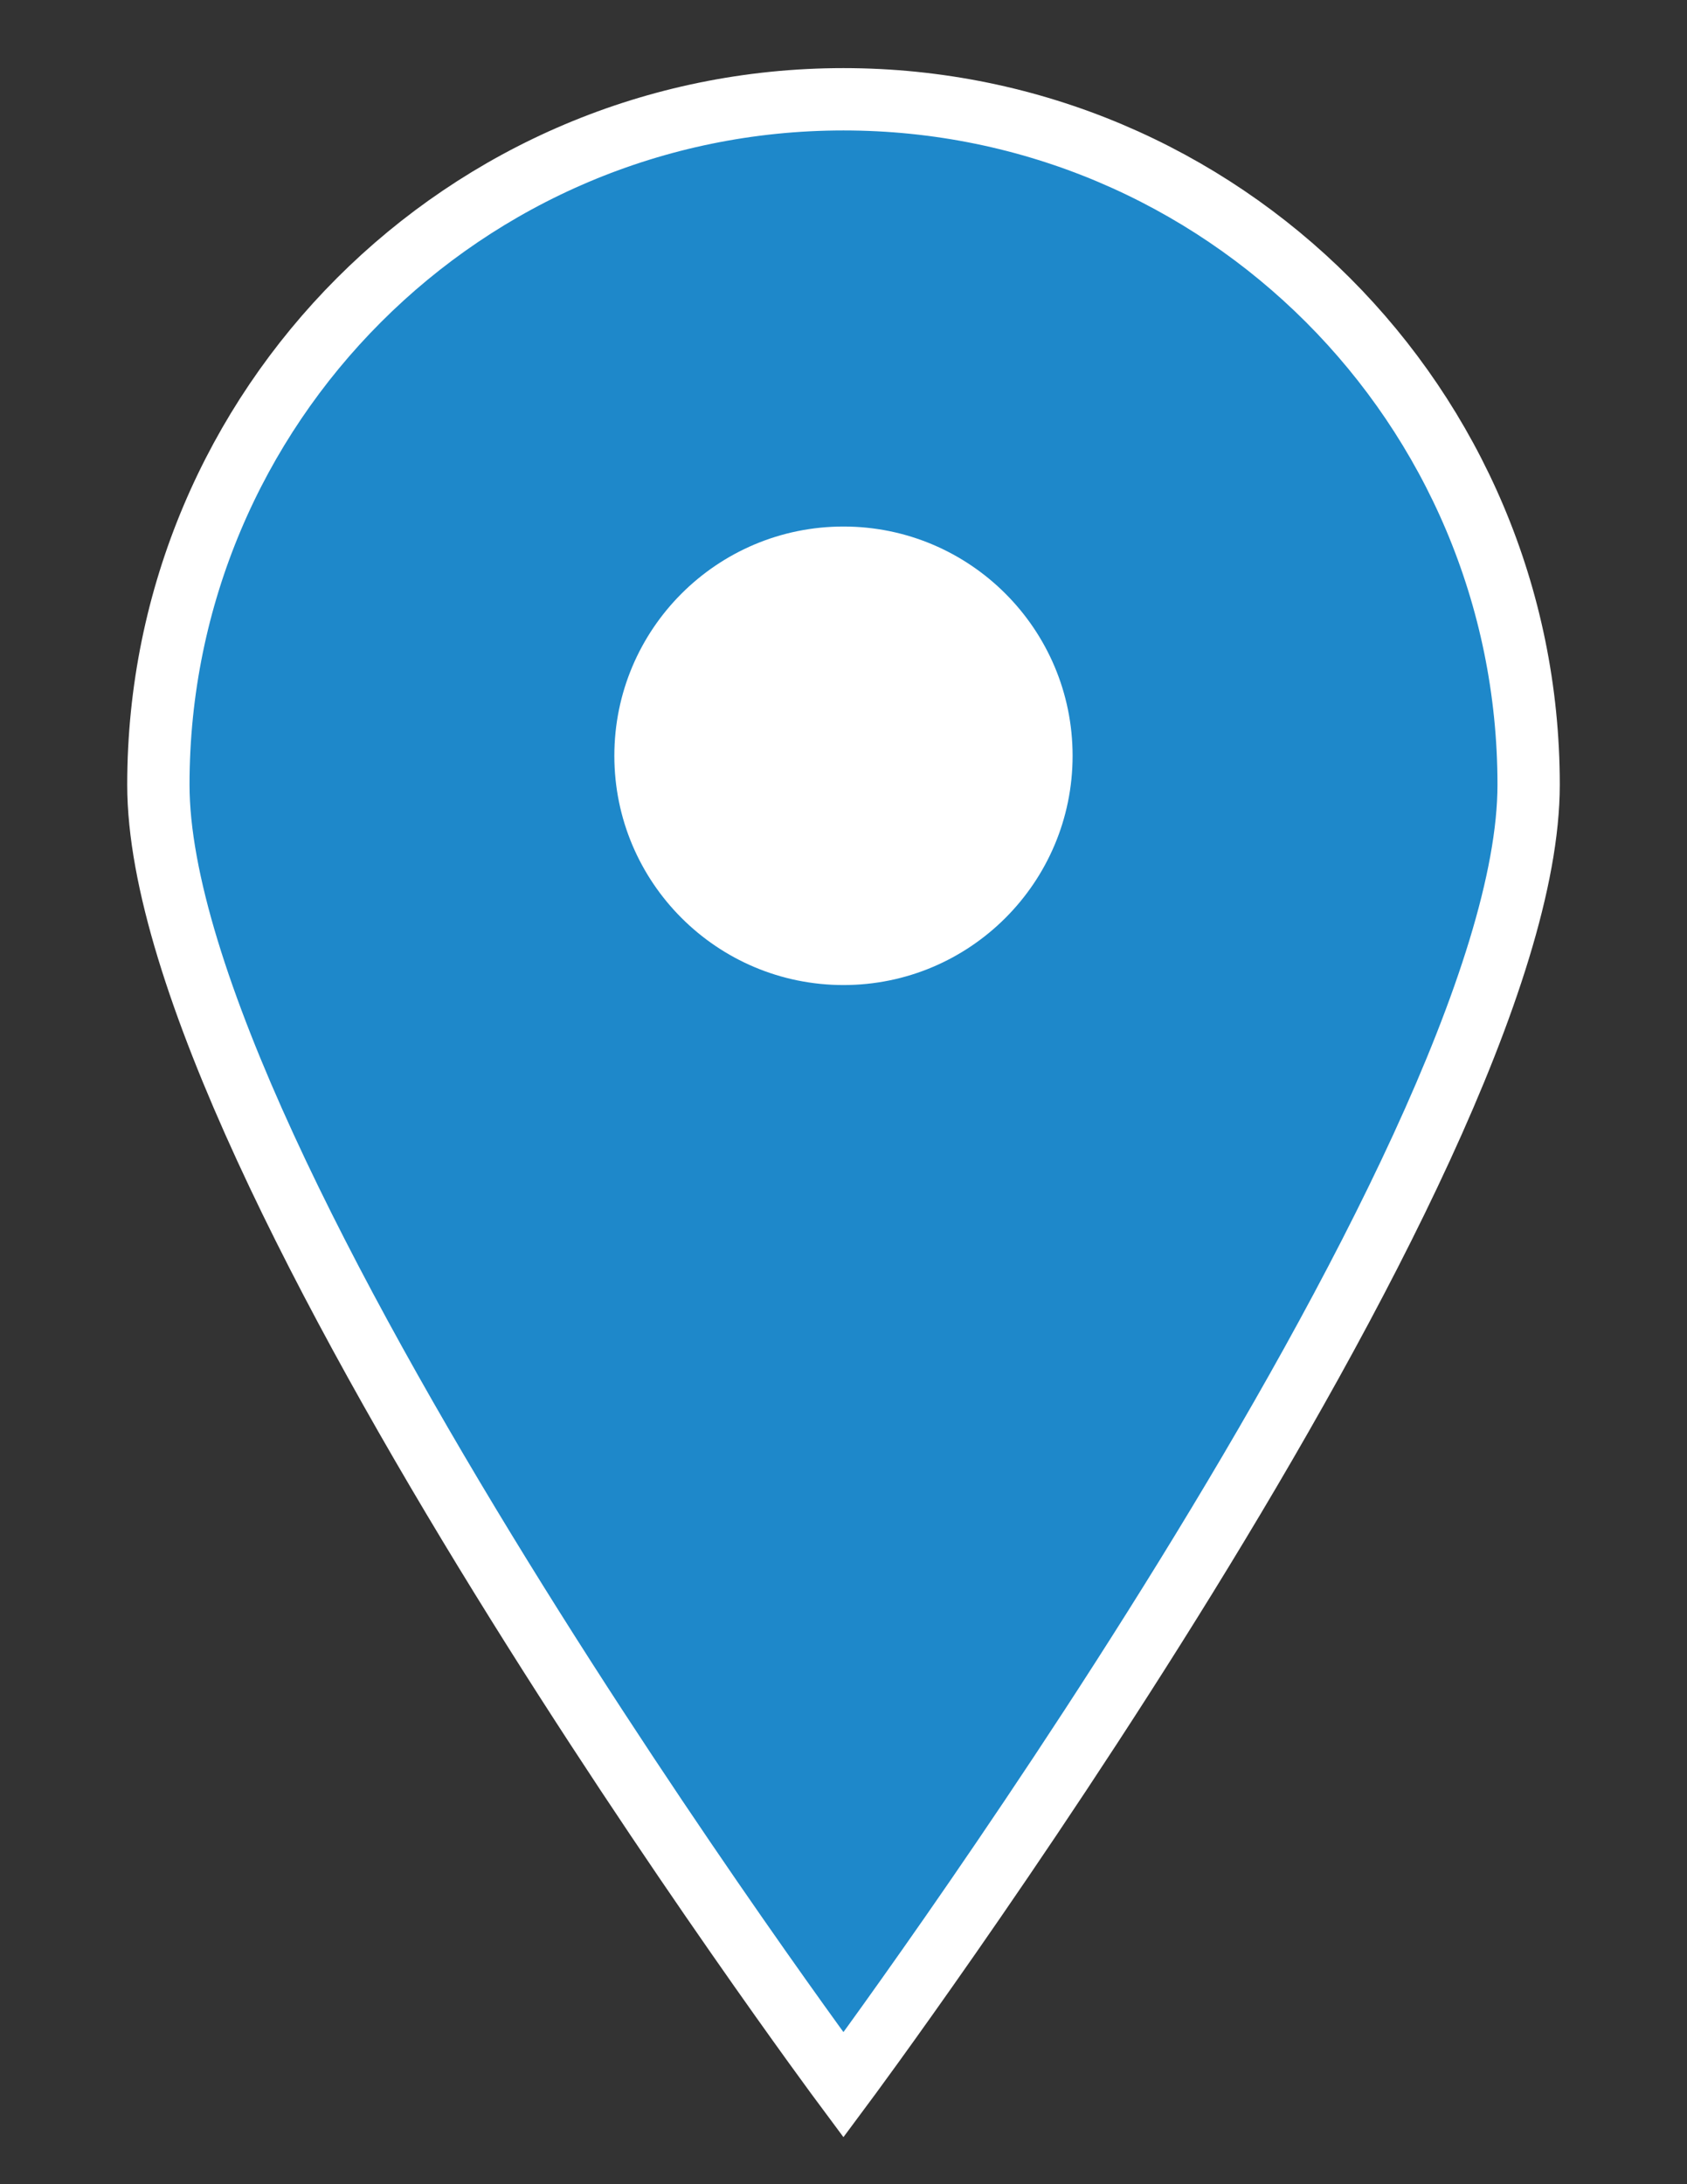
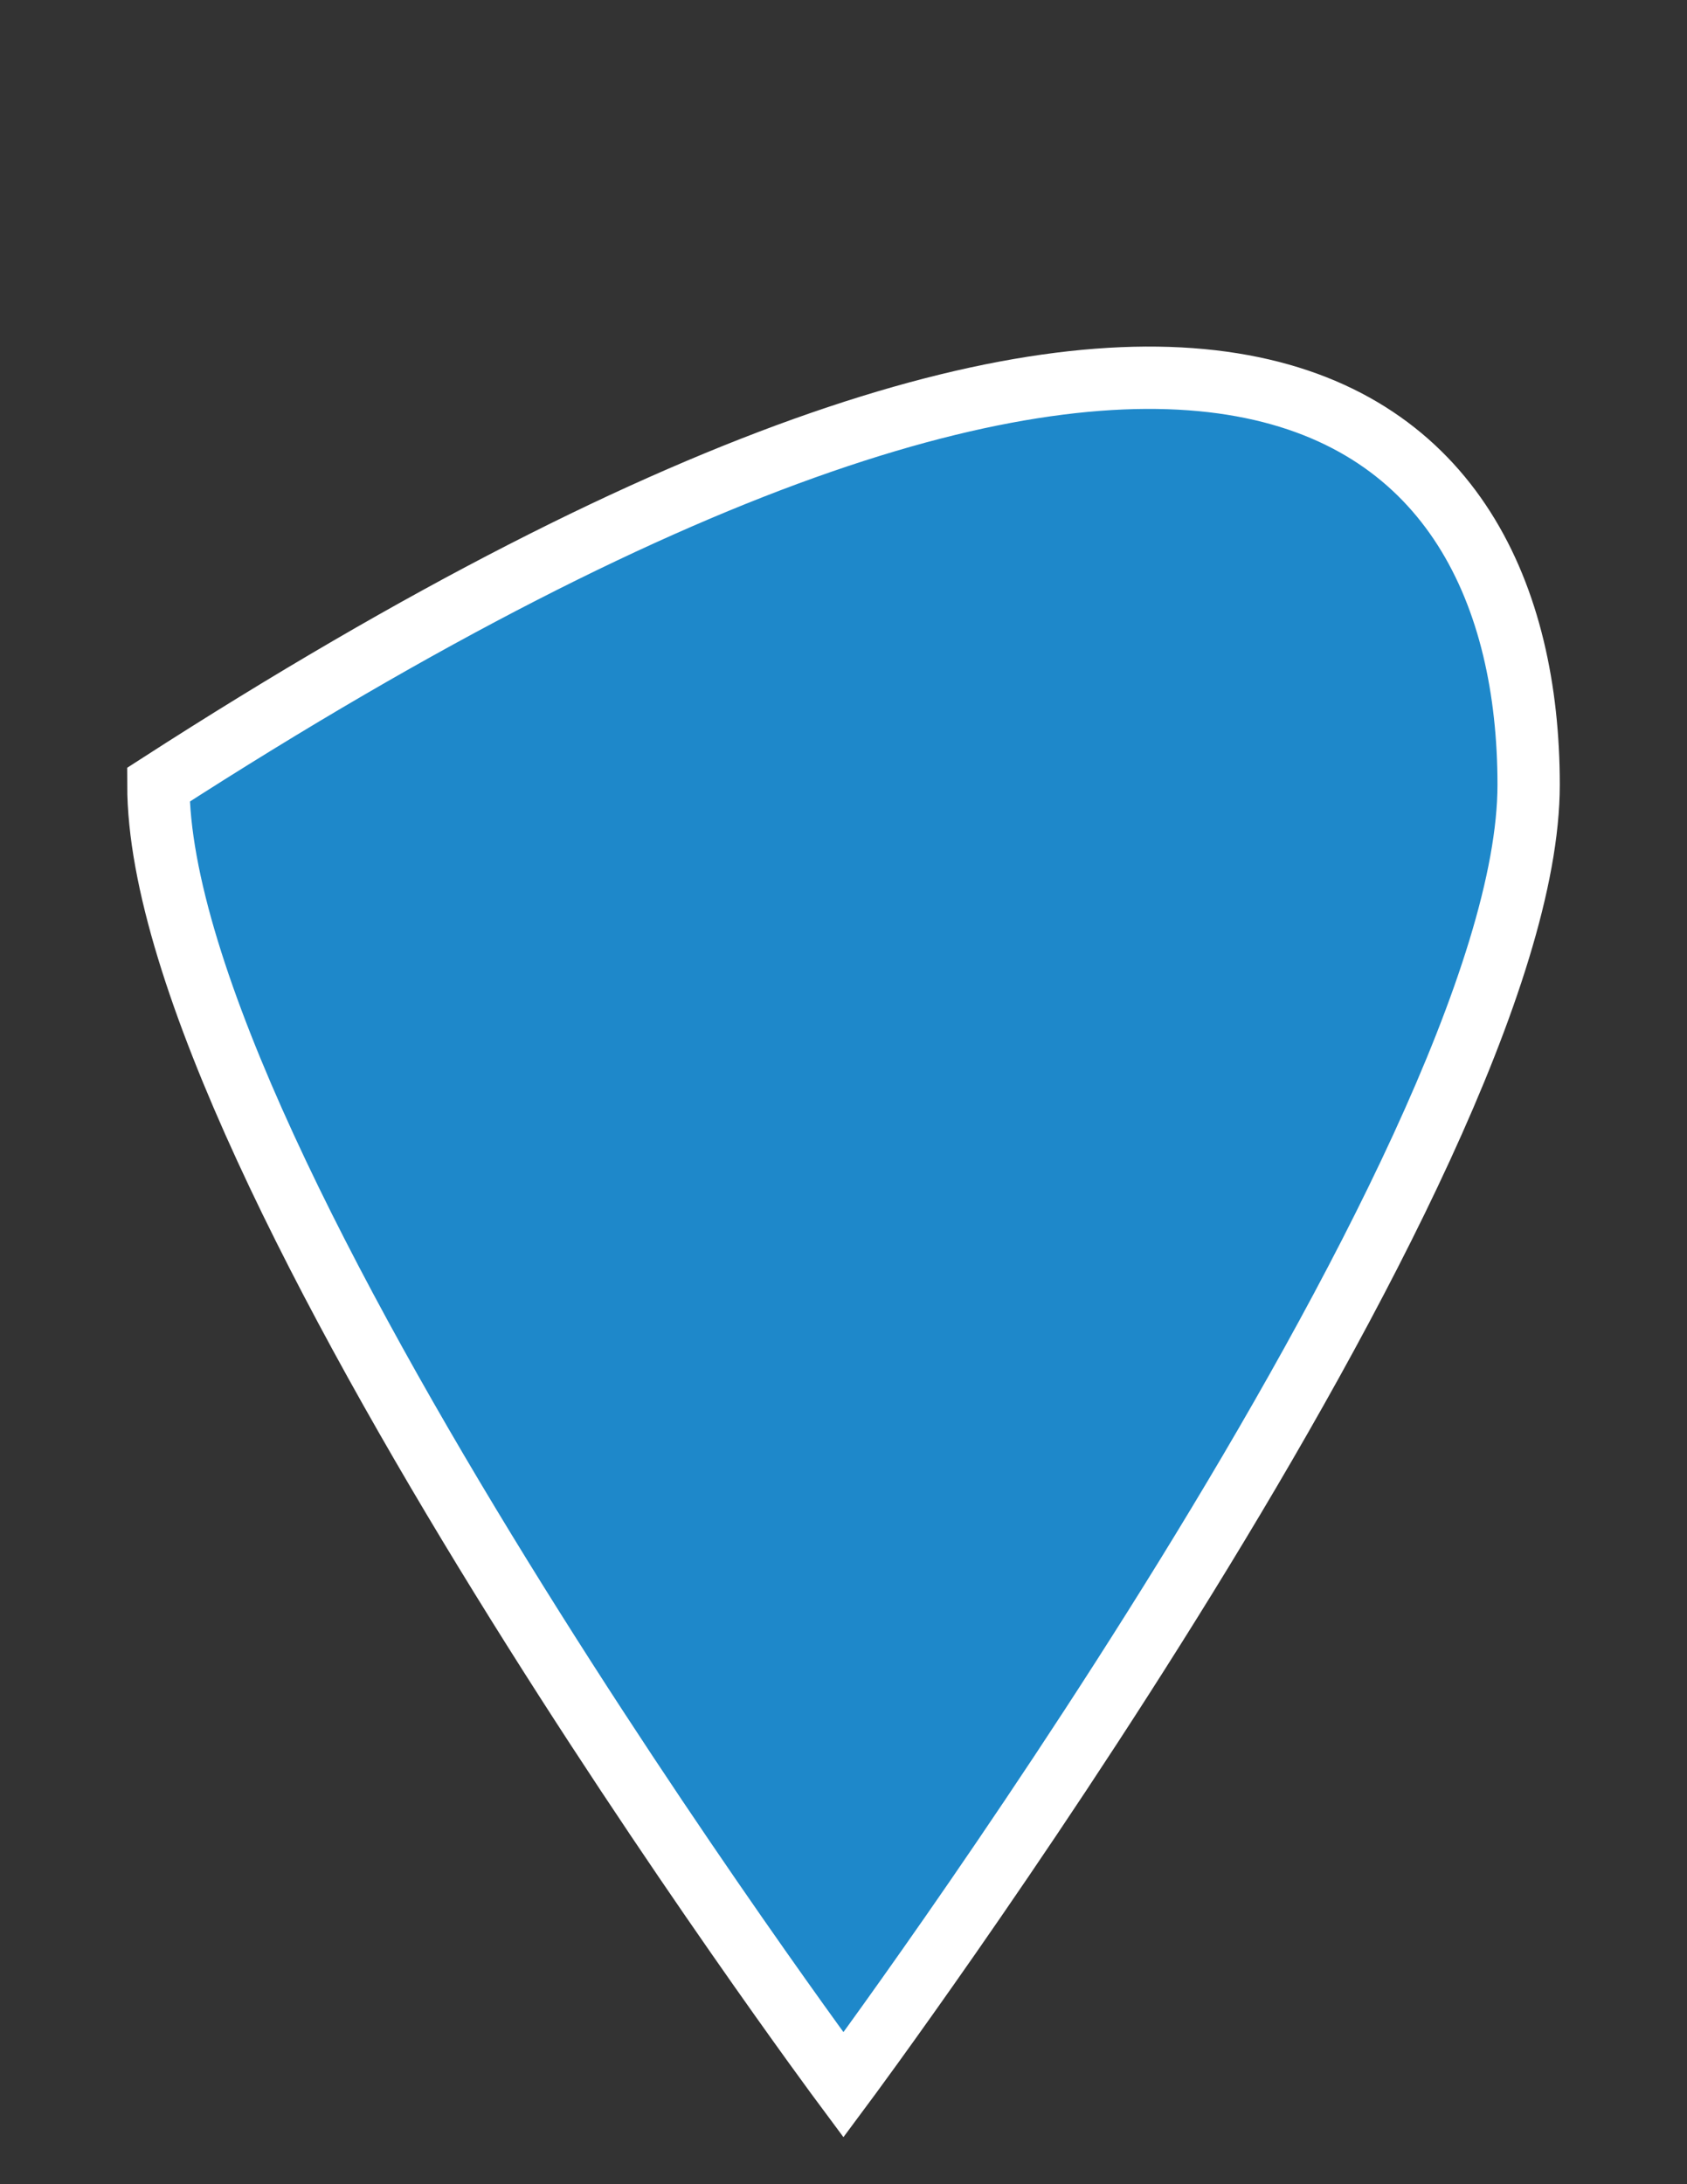
<svg xmlns="http://www.w3.org/2000/svg" version="1.1" id="Calque_1" x="0px" y="0px" width="612px" height="792px" viewBox="0 0 612 792" enable-background="new 0 0 612 792" xml:space="preserve">
  <rect x="0" y="0" width="612" height="792" fill="#333333" stroke="none" />
  <g>
-     <path fill="#1E88CA" stroke="#FFFFFF" stroke-width="22.604" stroke-miterlimit="10" d="M554.548,284.548   C554.548,421.814,305.979,756,305.979,756S57.452,421.814,57.452,284.548C57.452,147.283,168.713,36,305.978,36   C443.265,36,554.548,147.284,554.548,284.548z" />
-     <path fill="#FFFFFF" d="M389.111,274.053c0,45.911-37.243,83.133-83.111,83.133c-45.911,0-83.132-37.222-83.132-83.133   S260.089,190.92,306,190.92C351.868,190.92,389.111,228.142,389.111,274.053z" />
+     <path fill="#1E88CA" stroke="#FFFFFF" stroke-width="22.604" stroke-miterlimit="10" d="M554.548,284.548   C554.548,421.814,305.979,756,305.979,756S57.452,421.814,57.452,284.548C443.265,36,554.548,147.284,554.548,284.548z" />
  </g>
</svg>